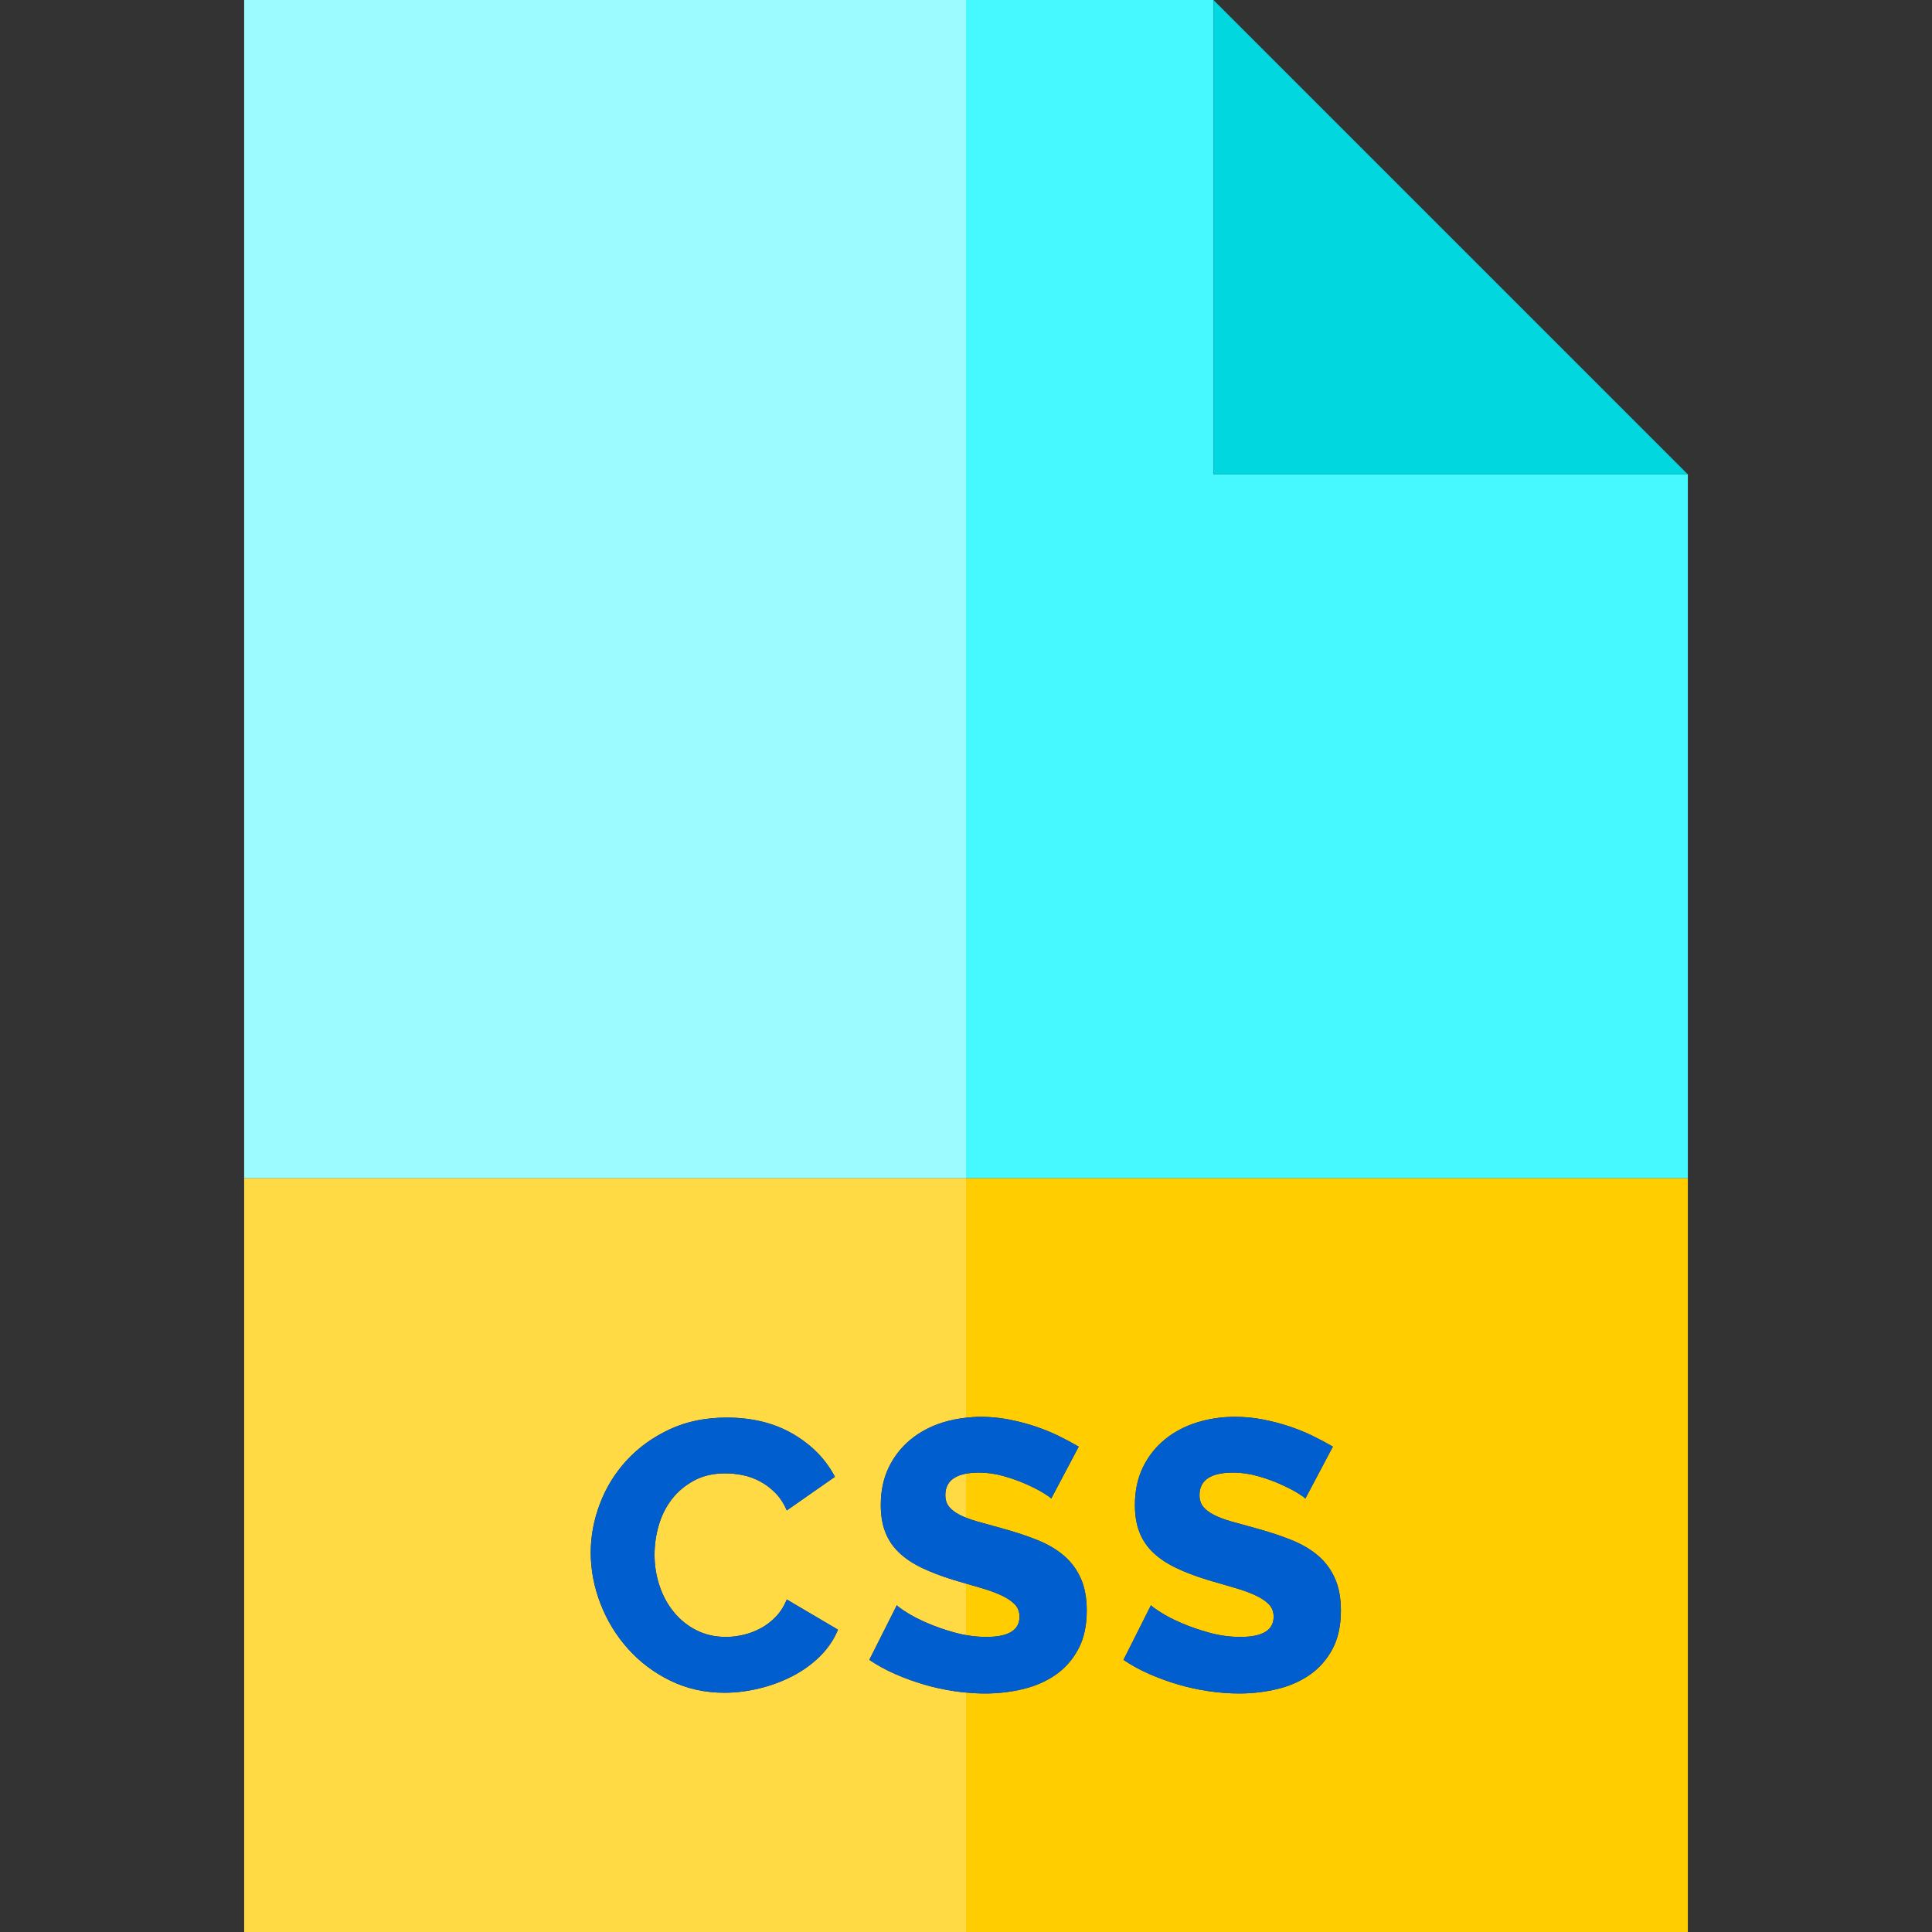
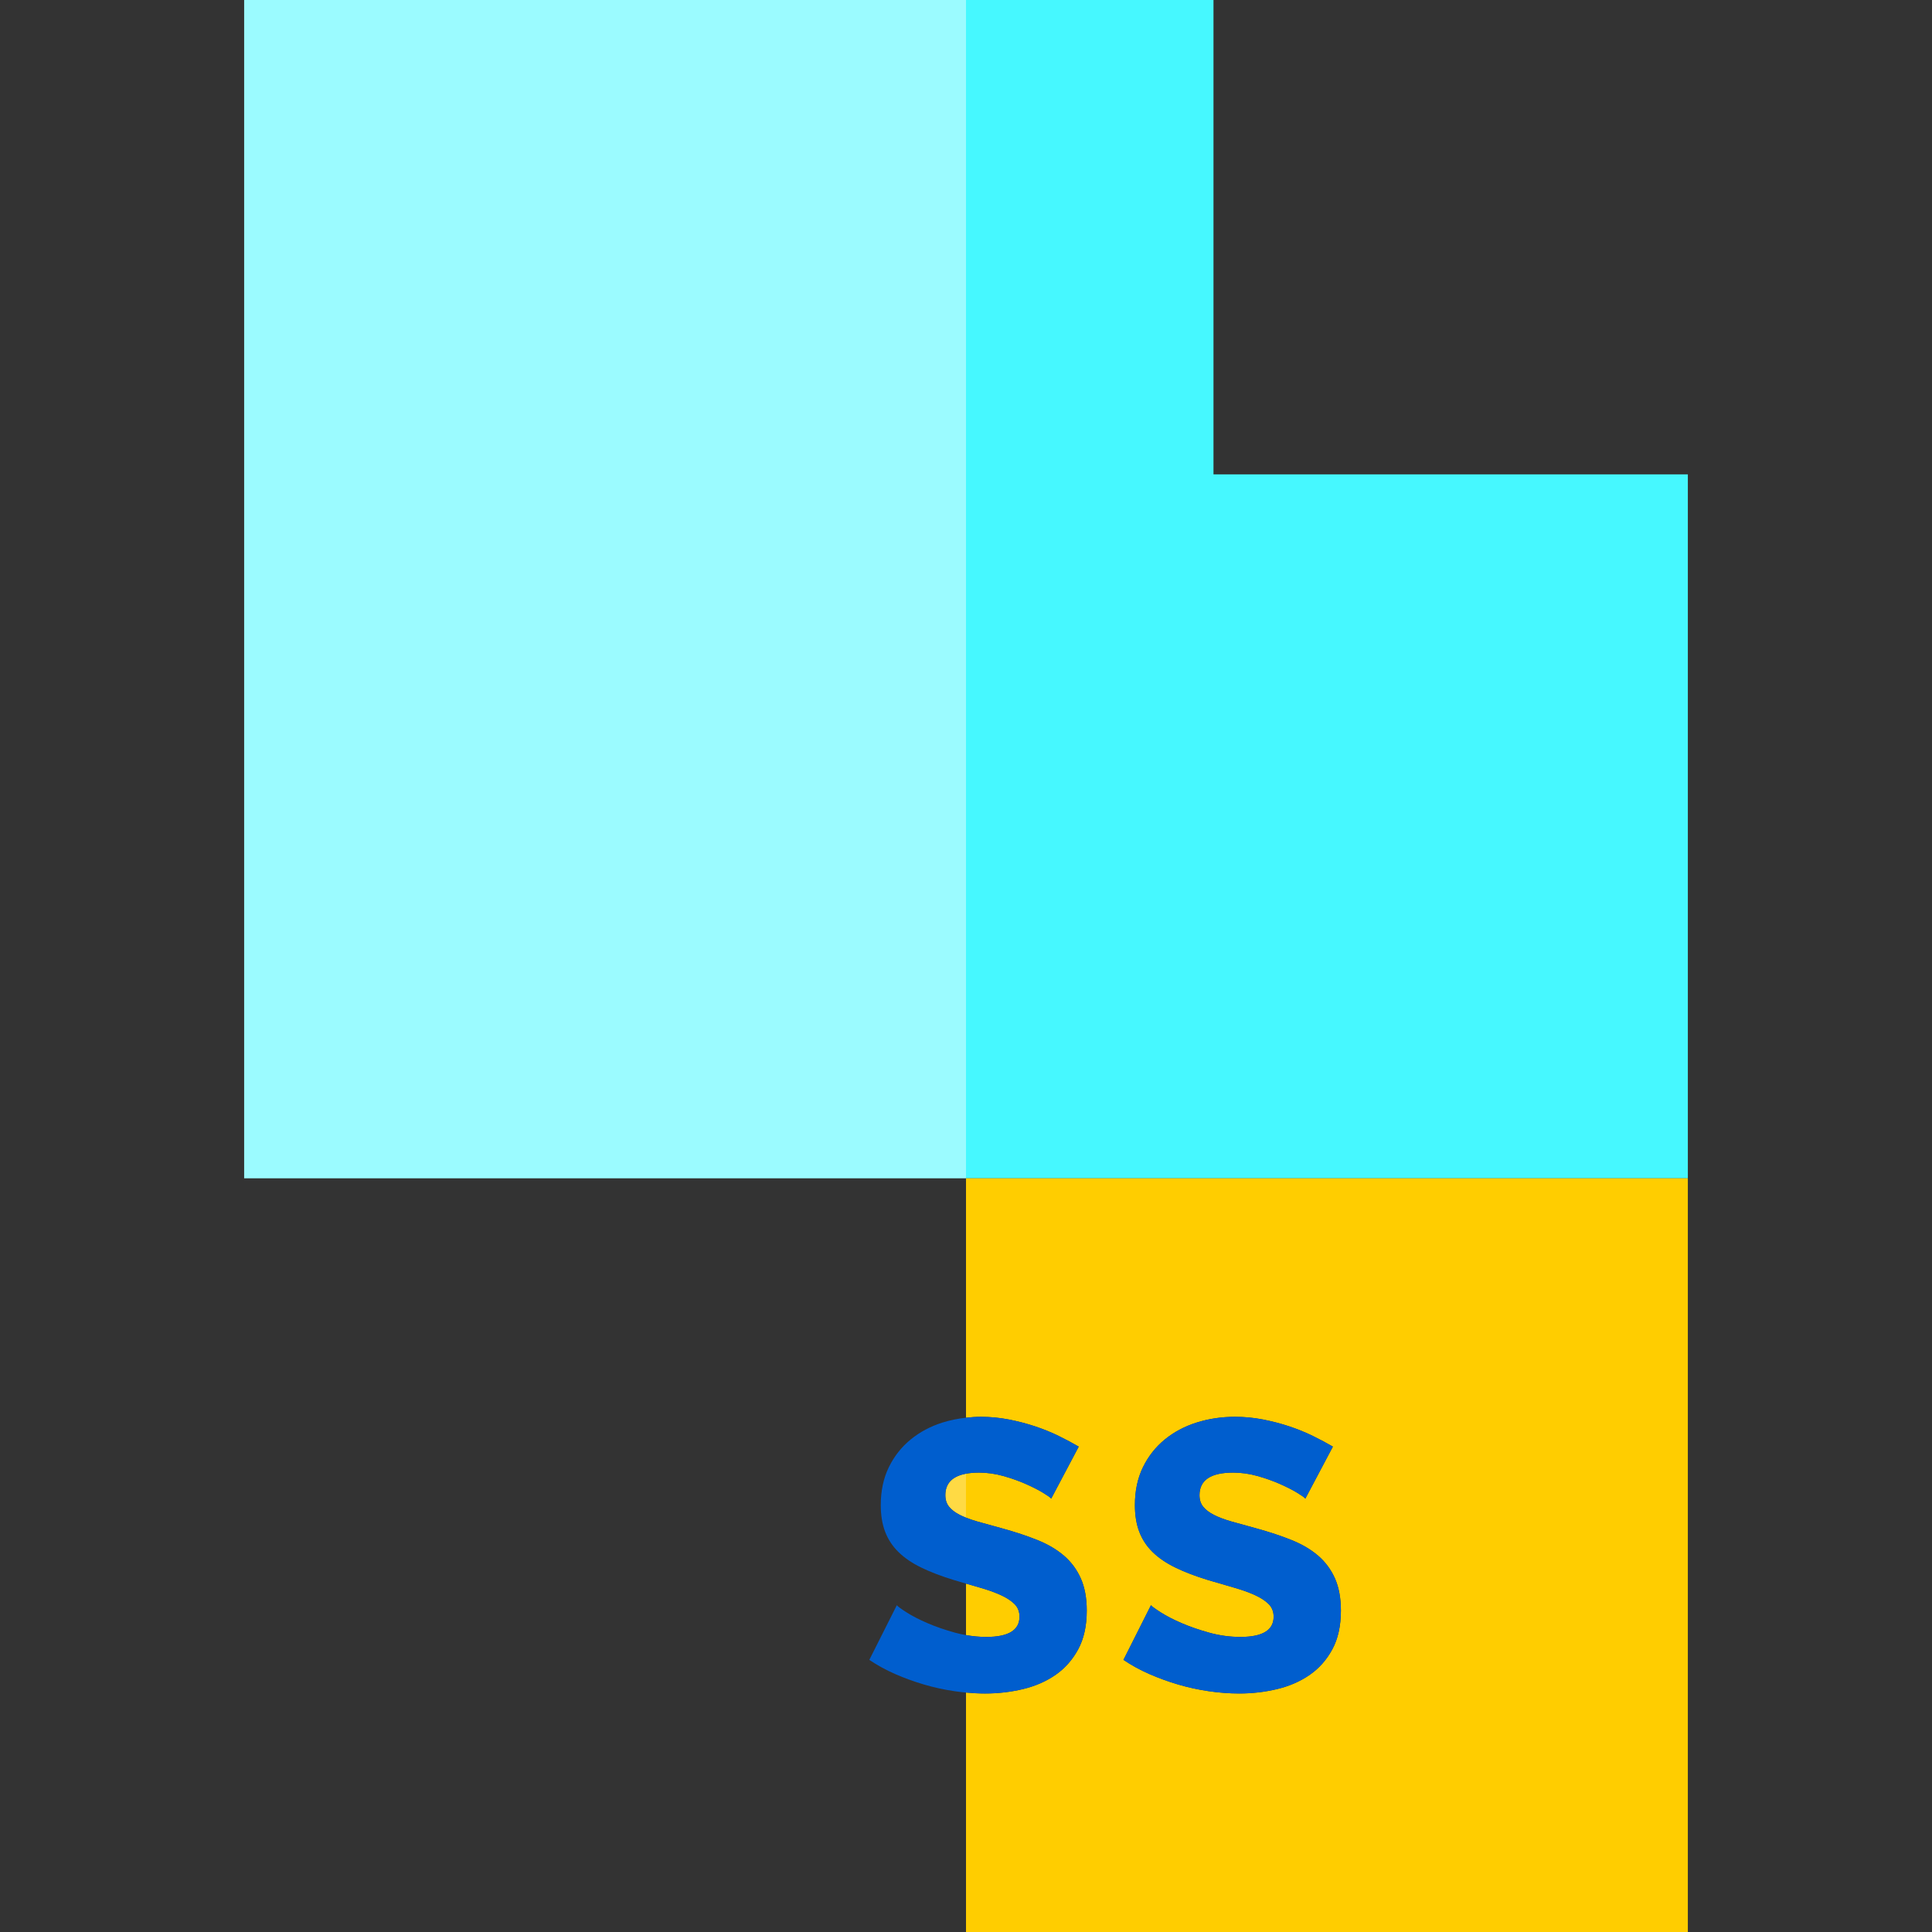
<svg xmlns="http://www.w3.org/2000/svg" version="1.1" id="Layer_1" viewBox="0 0 455 455" xml:space="preserve">
  <rect x="0" y="0" width="455" height="455" fill="#333333" stroke="none" />
  <g>
    <polygon style="fill:#46F8FF;" points="285.784,111.716 285.784,0 227.5,0 227.5,277.5 397.5,277.5 397.5,111.716  " />
    <rect x="57.5" style="fill:#9BFBFF;" width="170" height="277.5" />
    <path style="fill:#FFDA44;" d="M222.64,352.12c0,1.08,0.284,1.98,0.855,2.7c0.569,0.72,1.409,1.365,2.52,1.935   c0.445,0.229,0.949,0.448,1.485,0.663v-10.351C224.265,347.669,222.64,349.35,222.64,352.12z" />
-     <path style="fill:#FFDA44;" d="M224.8,398.29c-2.461-0.36-4.859-0.885-7.199-1.575c-2.341-0.688-4.605-1.515-6.796-2.475   c-2.19-0.959-4.216-2.07-6.074-3.33l6.479-12.87c0.239,0.301,1.02,0.87,2.34,1.71c1.319,0.841,2.955,1.681,4.905,2.521   c1.949,0.841,4.125,1.59,6.525,2.25c0.835,0.23,1.676,0.405,2.52,0.555V372.95c-0.929-0.272-1.885-0.553-2.88-0.849   c-2.94-0.9-5.49-1.875-7.65-2.926c-2.159-1.049-3.945-2.264-5.354-3.645c-1.41-1.38-2.461-2.97-3.15-4.771   c-0.69-1.8-1.035-3.899-1.035-6.3c0-3.359,0.631-6.329,1.891-8.91c1.26-2.579,2.97-4.754,5.13-6.524   c2.16-1.77,4.664-3.105,7.515-4.005c1.778-0.562,3.628-0.927,5.535-1.139V277.5h-170V455h170v-56.393   C226.607,398.523,225.709,398.423,224.8,398.29z M193.076,390.101c-1.89,1.86-4.065,3.42-6.525,4.68   c-2.461,1.26-5.07,2.221-7.83,2.88s-5.46,0.99-8.1,0.99c-4.621,0-8.865-0.945-12.735-2.835c-3.869-1.891-7.199-4.395-9.989-7.516   c-2.79-3.119-4.95-6.66-6.48-10.62s-2.295-7.979-2.295-12.06c0-3.839,0.72-7.664,2.16-11.475c1.439-3.81,3.539-7.215,6.3-10.216   c2.759-2.999,6.12-5.429,10.08-7.29c3.96-1.858,8.46-2.789,13.5-2.789c5.999,0,11.205,1.29,15.615,3.869   c4.41,2.581,7.694,5.94,9.854,10.08l-11.34,7.92c-0.72-1.679-1.636-3.073-2.745-4.185c-1.11-1.109-2.325-2.01-3.645-2.7   c-1.32-0.688-2.671-1.17-4.05-1.439c-1.381-0.271-2.731-0.405-4.051-0.405c-2.82,0-5.28,0.571-7.38,1.71   c-2.101,1.141-3.84,2.61-5.22,4.41c-1.381,1.8-2.4,3.84-3.06,6.12c-0.661,2.28-0.99,4.59-0.99,6.93c0,2.52,0.39,4.95,1.17,7.29   c0.779,2.34,1.904,4.41,3.375,6.21c1.47,1.8,3.24,3.226,5.31,4.275c2.07,1.05,4.395,1.574,6.976,1.574   c1.318,0,2.685-0.164,4.095-0.495c1.409-0.328,2.759-0.839,4.05-1.529c1.29-0.689,2.476-1.589,3.556-2.7   c1.079-1.109,1.948-2.475,2.609-4.095l12.061,7.109C196.391,386.14,194.966,388.241,193.076,390.101z" />
    <path style="fill:#FFCD00;" d="M227.5,333.882c1.149-0.127,2.314-0.212,3.51-0.212c2.22,0,4.41,0.211,6.57,0.63   c2.16,0.421,4.23,0.961,6.21,1.62c1.98,0.661,3.825,1.411,5.535,2.25c1.71,0.841,3.285,1.681,4.725,2.521l-6.479,12.239   c-0.181-0.238-0.811-0.688-1.891-1.35c-1.079-0.659-2.43-1.35-4.05-2.07c-1.62-0.72-3.391-1.35-5.31-1.89   c-1.921-0.54-3.841-0.81-5.76-0.81c-1.147,0-2.162,0.089-3.061,0.256v10.351c0.802,0.32,1.693,0.625,2.7,0.913   c1.679,0.481,3.63,1.021,5.85,1.62c3.061,0.841,5.819,1.755,8.28,2.745c2.46,0.99,4.545,2.221,6.255,3.689   c1.71,1.472,3.029,3.256,3.96,5.355c0.93,2.101,1.396,4.621,1.396,7.56c0,3.601-0.676,6.646-2.025,9.136   c-1.35,2.49-3.136,4.5-5.354,6.029c-2.221,1.53-4.771,2.642-7.65,3.33c-2.88,0.689-5.85,1.035-8.91,1.035   c-1.475,0-2.977-0.08-4.5-0.223V455h170V277.5h-170V333.882z M298.779,377.771c-0.781-0.779-1.86-1.485-3.24-2.115   c-1.381-0.63-3.015-1.215-4.905-1.755c-1.89-0.54-3.945-1.14-6.165-1.8c-2.94-0.9-5.49-1.875-7.649-2.926   c-2.16-1.049-3.946-2.264-5.355-3.645c-1.41-1.38-2.461-2.97-3.149-4.771c-0.691-1.8-1.035-3.899-1.035-6.3   c0-3.359,0.63-6.329,1.89-8.91c1.26-2.579,2.97-4.754,5.13-6.524c2.16-1.77,4.665-3.105,7.516-4.005   c2.849-0.9,5.863-1.351,9.045-1.351c2.219,0,4.409,0.211,6.569,0.63c2.16,0.421,4.23,0.961,6.21,1.62   c1.98,0.661,3.825,1.411,5.535,2.25c1.71,0.841,3.285,1.681,4.726,2.521l-6.48,12.239c-0.18-0.238-0.81-0.688-1.89-1.35   c-1.08-0.659-2.431-1.35-4.051-2.07c-1.619-0.72-3.39-1.35-5.31-1.89c-1.921-0.54-3.841-0.81-5.76-0.81   c-5.28,0-7.92,1.771-7.92,5.31c0,1.08,0.284,1.98,0.854,2.7c0.569,0.72,1.409,1.365,2.521,1.935   c1.109,0.571,2.504,1.096,4.185,1.575c1.68,0.481,3.63,1.021,5.851,1.62c3.06,0.841,5.818,1.755,8.279,2.745   c2.46,0.99,4.545,2.221,6.255,3.689c1.71,1.472,3.029,3.256,3.96,5.355c0.93,2.101,1.396,4.621,1.396,7.56   c0,3.601-0.675,6.646-2.025,9.136c-1.35,2.49-3.136,4.5-5.354,6.029c-2.221,1.53-4.771,2.642-7.65,3.33   c-2.88,0.689-5.85,1.035-8.91,1.035c-2.34,0-4.74-0.18-7.199-0.54c-2.461-0.36-4.86-0.885-7.2-1.575   c-2.34-0.688-4.605-1.515-6.795-2.475c-2.191-0.959-4.216-2.07-6.075-3.33l6.479-12.87c0.239,0.301,1.02,0.87,2.341,1.71   c1.318,0.841,2.954,1.681,4.904,2.521c1.949,0.841,4.125,1.59,6.525,2.25c2.399,0.66,4.829,0.989,7.29,0.989   c5.22,0,7.83-1.589,7.83-4.77C299.949,379.541,299.558,378.551,298.779,377.771z" />
    <path style="fill:#FFCD00;" d="M240.101,380.74c0-1.199-0.392-2.189-1.171-2.97c-0.78-0.779-1.86-1.485-3.239-2.115   c-1.381-0.63-3.016-1.215-4.905-1.755c-1.043-0.298-2.141-0.616-3.285-0.951v12.125c1.577,0.28,3.167,0.435,4.771,0.435   C237.49,385.51,240.101,383.921,240.101,380.74z" />
-     <polygon style="fill:#00D7DF;" points="397.5,111.716 285.784,0 285.784,111.716  " />
-     <path style="fill:#005ECE;" d="M182.682,380.785c-1.08,1.111-2.266,2.011-3.556,2.7c-1.291,0.69-2.641,1.201-4.05,1.529   c-1.41,0.331-2.776,0.495-4.095,0.495c-2.581,0-4.905-0.524-6.976-1.574c-2.069-1.05-3.84-2.476-5.31-4.275   c-1.471-1.8-2.596-3.87-3.375-6.21c-0.78-2.34-1.17-4.771-1.17-7.29c0-2.34,0.329-4.649,0.99-6.93c0.659-2.28,1.679-4.32,3.06-6.12   c1.38-1.8,3.119-3.27,5.22-4.41c2.1-1.139,4.56-1.71,7.38-1.71c1.319,0,2.67,0.135,4.051,0.405c1.379,0.27,2.729,0.751,4.05,1.439   c1.319,0.69,2.534,1.591,3.645,2.7c1.109,1.111,2.025,2.506,2.745,4.185l11.34-7.92c-2.16-4.14-5.444-7.499-9.854-10.08   c-4.41-2.579-9.616-3.869-15.615-3.869c-5.04,0-9.54,0.931-13.5,2.789c-3.96,1.861-7.321,4.291-10.08,7.29   c-2.761,3.001-4.86,6.406-6.3,10.216c-1.44,3.811-2.16,7.636-2.16,11.475c0,4.081,0.765,8.1,2.295,12.06s3.69,7.501,6.48,10.62   c2.79,3.121,6.12,5.625,9.989,7.516c3.87,1.89,8.114,2.835,12.735,2.835c2.64,0,5.34-0.331,8.1-0.99s5.369-1.62,7.83-2.88   c2.46-1.26,4.636-2.819,6.525-4.68c1.89-1.859,3.314-3.961,4.275-6.301l-12.061-7.109   C184.63,378.311,183.761,379.676,182.682,380.785z" />
    <path style="fill:#005ECE;" d="M214.45,339.025c-2.16,1.771-3.87,3.945-5.13,6.524c-1.26,2.581-1.891,5.551-1.891,8.91   c0,2.4,0.345,4.5,1.035,6.3c0.689,1.801,1.74,3.391,3.15,4.771c1.409,1.381,3.195,2.596,5.354,3.645   c2.16,1.051,4.71,2.025,7.65,2.926c0.994,0.296,1.951,0.578,2.88,0.849c1.144,0.334,2.242,0.652,3.285,0.951   c1.89,0.54,3.524,1.125,4.905,1.755c1.379,0.63,2.459,1.336,3.239,2.115c0.779,0.78,1.171,1.771,1.171,2.97   c0,3.181-2.61,4.77-7.83,4.77c-1.604,0-3.193-0.155-4.771-0.435c-0.843-0.15-1.684-0.325-2.52-0.555   c-2.4-0.66-4.576-1.409-6.525-2.25c-1.95-0.84-3.586-1.68-4.905-2.521c-1.32-0.84-2.101-1.409-2.34-1.71l-6.479,12.87   c1.858,1.26,3.884,2.371,6.074,3.33c2.19,0.96,4.455,1.786,6.796,2.475c2.34,0.69,4.738,1.215,7.199,1.575   c0.909,0.133,1.807,0.233,2.7,0.317c1.523,0.143,3.025,0.223,4.5,0.223c3.061,0,6.03-0.346,8.91-1.035   c2.88-0.688,5.43-1.8,7.65-3.33c2.219-1.529,4.005-3.539,5.354-6.029c1.35-2.489,2.025-5.535,2.025-9.136   c0-2.938-0.466-5.459-1.396-7.56c-0.931-2.1-2.25-3.884-3.96-5.355c-1.71-1.469-3.795-2.699-6.255-3.689   c-2.461-0.99-5.22-1.904-8.28-2.745c-2.22-0.6-4.171-1.139-5.85-1.62c-1.007-0.287-1.898-0.593-2.7-0.913   c-0.537-0.214-1.04-0.434-1.485-0.663c-1.11-0.569-1.95-1.215-2.52-1.935c-0.571-0.72-0.855-1.62-0.855-2.7   c0-2.77,1.625-4.452,4.86-5.054c0.898-0.167,1.913-0.256,3.061-0.256c1.919,0,3.839,0.27,5.76,0.81   c1.919,0.54,3.689,1.17,5.31,1.89c1.62,0.721,2.971,1.411,4.05,2.07c1.08,0.661,1.71,1.111,1.891,1.35l6.479-12.239   c-1.439-0.84-3.015-1.68-4.725-2.521c-1.71-0.839-3.555-1.589-5.535-2.25c-1.979-0.659-4.05-1.199-6.21-1.62   c-2.16-0.419-4.351-0.63-6.57-0.63c-1.196,0-2.361,0.085-3.51,0.212c-1.907,0.211-3.757,0.577-5.535,1.139   C219.114,335.92,216.61,337.256,214.45,339.025z" />
    <path style="fill:#005ECE;" d="M292.119,385.51c-2.461,0-4.891-0.329-7.29-0.989c-2.4-0.66-4.576-1.409-6.525-2.25   c-1.95-0.84-3.586-1.68-4.904-2.521c-1.321-0.84-2.102-1.409-2.341-1.71l-6.479,12.87c1.859,1.26,3.884,2.371,6.075,3.33   c2.189,0.96,4.455,1.786,6.795,2.475c2.34,0.69,4.739,1.215,7.2,1.575c2.459,0.36,4.859,0.54,7.199,0.54   c3.061,0,6.03-0.346,8.91-1.035c2.88-0.688,5.43-1.8,7.65-3.33c2.219-1.529,4.005-3.539,5.354-6.029   c1.351-2.489,2.025-5.535,2.025-9.136c0-2.938-0.466-5.459-1.396-7.56c-0.931-2.1-2.25-3.884-3.96-5.355   c-1.71-1.469-3.795-2.699-6.255-3.689c-2.461-0.99-5.22-1.904-8.279-2.745c-2.221-0.6-4.171-1.139-5.851-1.62   c-1.681-0.479-3.075-1.004-4.185-1.575c-1.111-0.569-1.951-1.215-2.521-1.935c-0.57-0.72-0.854-1.62-0.854-2.7   c0-3.539,2.64-5.31,7.92-5.31c1.919,0,3.839,0.27,5.76,0.81c1.92,0.54,3.69,1.17,5.31,1.89c1.62,0.721,2.971,1.411,4.051,2.07   c1.08,0.661,1.71,1.111,1.89,1.35l6.48-12.239c-1.44-0.84-3.016-1.68-4.726-2.521c-1.71-0.839-3.555-1.589-5.535-2.25   c-1.979-0.659-4.05-1.199-6.21-1.62c-2.16-0.419-4.351-0.63-6.569-0.63c-3.182,0-6.196,0.45-9.045,1.351   c-2.851,0.899-5.355,2.235-7.516,4.005c-2.16,1.771-3.87,3.945-5.13,6.524c-1.26,2.581-1.89,5.551-1.89,8.91   c0,2.4,0.344,4.5,1.035,6.3c0.688,1.801,1.739,3.391,3.149,4.771c1.409,1.381,3.195,2.596,5.355,3.645   c2.159,1.051,4.709,2.025,7.649,2.926c2.22,0.66,4.275,1.26,6.165,1.8c1.891,0.54,3.524,1.125,4.905,1.755   c1.38,0.63,2.459,1.336,3.24,2.115c0.778,0.78,1.17,1.771,1.17,2.97C299.949,383.921,297.339,385.51,292.119,385.51z" />
  </g>
</svg>